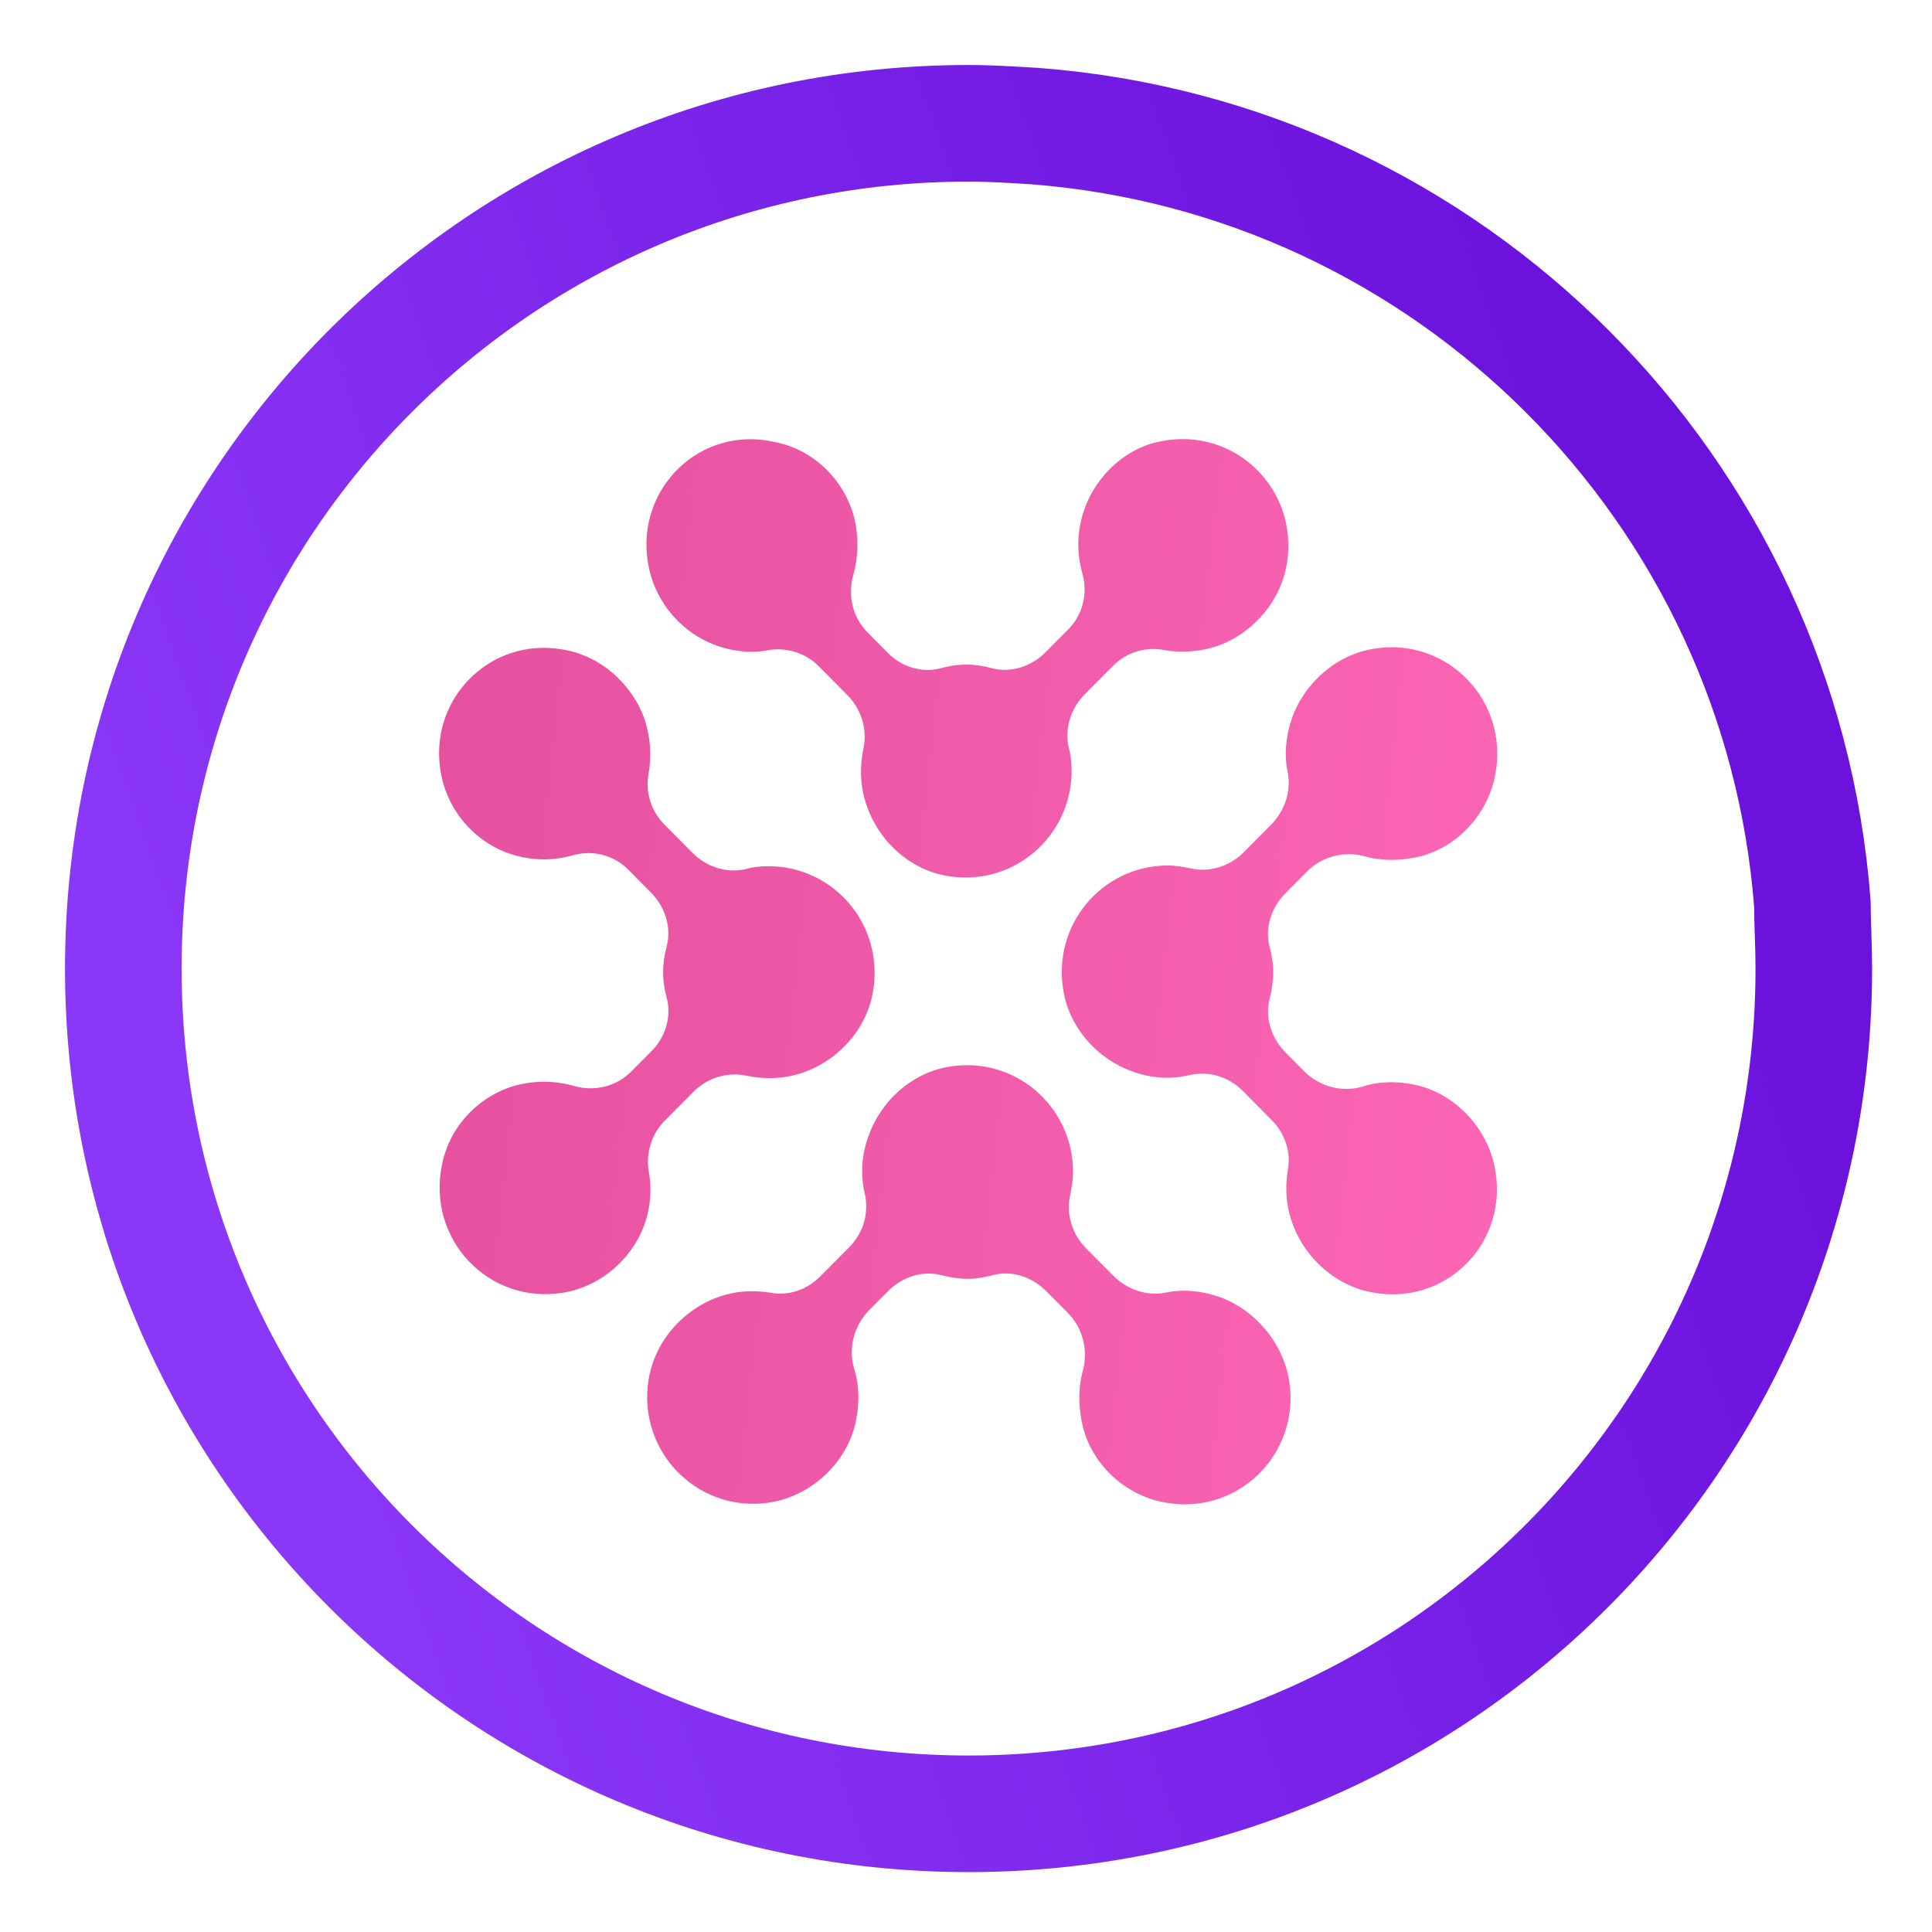
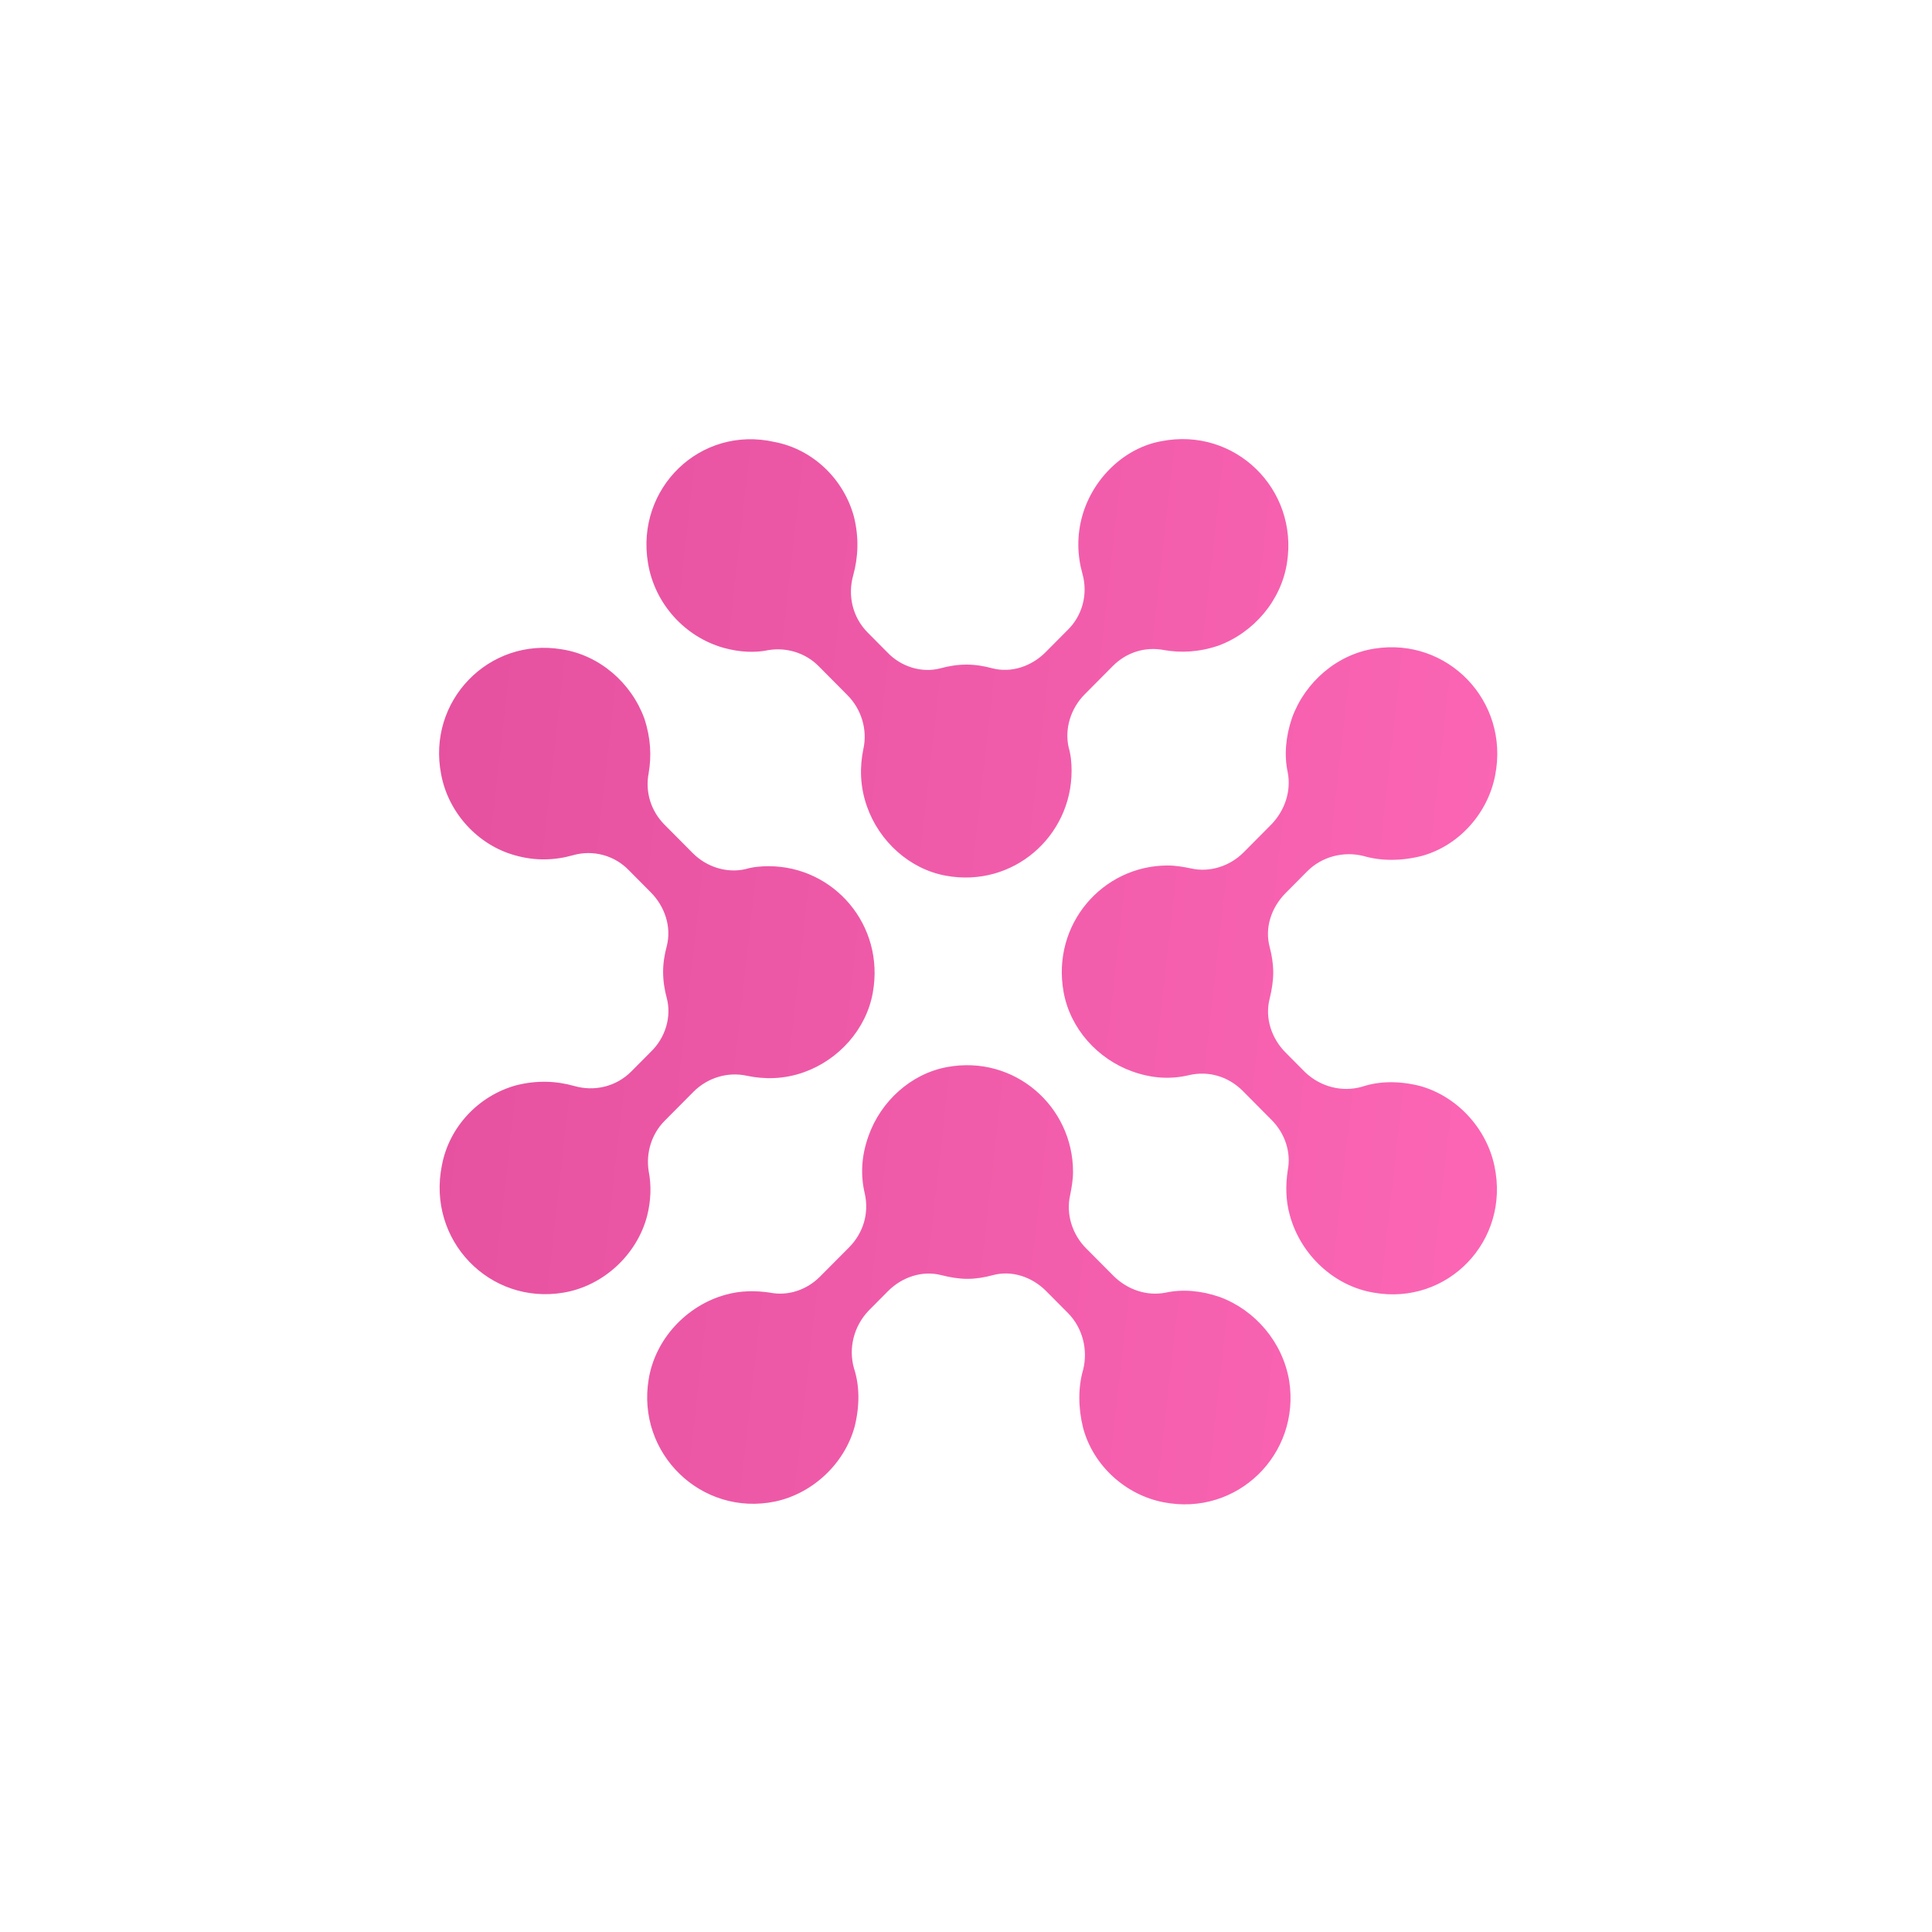
<svg xmlns="http://www.w3.org/2000/svg" width="40" height="40" viewBox="0 0 40 40" fill="none">
-   <path d="M37.553 20.053C37.553 29.725 29.725 37.553 20.053 37.553C10.381 37.553 2.553 29.725 2.553 20.053C2.553 10.381 10.381 2.553 20.053 2.553C20.507 2.553 20.932 2.581 21.414 2.61C30.008 3.262 36.872 10.126 37.524 18.72C37.524 19.145 37.553 19.571 37.553 20.053Z" stroke="url(#paint0_linear_1831_1864)" stroke-width="2.414" stroke-miterlimit="10" stroke-linecap="round" stroke-linejoin="round" />
  <path d="M14.986 13.414C15.316 13.504 15.63 13.519 15.915 13.459C16.289 13.399 16.678 13.519 16.947 13.79L17.546 14.393C17.83 14.679 17.965 15.101 17.875 15.508C17.8 15.87 17.8 16.276 17.95 16.698C18.204 17.421 18.833 17.994 19.581 18.13C20.973 18.386 22.186 17.316 22.186 15.96C22.186 15.794 22.171 15.629 22.126 15.478C22.036 15.086 22.171 14.664 22.455 14.378L23.039 13.79C23.323 13.504 23.712 13.383 24.101 13.459C24.446 13.519 24.82 13.504 25.224 13.368C25.957 13.097 26.526 12.434 26.646 11.651C26.885 10.129 25.568 8.833 24.042 9.135C23.293 9.27 22.635 9.888 22.41 10.671C22.29 11.093 22.305 11.5 22.41 11.877C22.53 12.299 22.41 12.751 22.096 13.052L21.647 13.504C21.363 13.79 20.943 13.941 20.539 13.835C20.375 13.79 20.195 13.76 20.015 13.76C19.821 13.76 19.641 13.79 19.477 13.835C19.087 13.941 18.653 13.805 18.369 13.504L17.965 13.097C17.651 12.781 17.546 12.329 17.666 11.907C17.77 11.53 17.785 11.123 17.681 10.702C17.471 9.918 16.828 9.3 16.034 9.15C14.493 8.803 13.161 10.114 13.415 11.651C13.55 12.495 14.178 13.188 14.986 13.414ZM25.254 26.853C24.865 26.718 24.476 26.688 24.131 26.763C23.742 26.838 23.353 26.703 23.069 26.431L22.485 25.844C22.201 25.558 22.066 25.136 22.156 24.744C22.186 24.593 22.216 24.427 22.216 24.262C22.216 22.906 21.003 21.836 19.611 22.092C18.863 22.228 18.234 22.8 17.98 23.523C17.83 23.945 17.815 24.337 17.905 24.714C17.995 25.121 17.875 25.527 17.576 25.829L16.977 26.431C16.708 26.703 16.319 26.838 15.944 26.763C15.645 26.718 15.331 26.718 15.016 26.808C14.208 27.034 13.565 27.727 13.43 28.556C13.175 30.093 14.523 31.403 16.049 31.087C16.828 30.921 17.486 30.303 17.695 29.535C17.8 29.113 17.8 28.691 17.681 28.33C17.561 27.908 17.681 27.456 17.98 27.14L18.384 26.733C18.668 26.446 19.087 26.296 19.492 26.401C19.671 26.446 19.851 26.477 20.03 26.477C20.21 26.477 20.39 26.446 20.554 26.401C20.943 26.296 21.363 26.431 21.662 26.733L22.111 27.185C22.41 27.486 22.53 27.938 22.425 28.36C22.32 28.721 22.32 29.143 22.425 29.565C22.635 30.349 23.308 30.951 24.087 31.102C25.613 31.403 26.93 30.108 26.691 28.586C26.556 27.787 25.987 27.124 25.254 26.853ZM13.43 24.247C13.37 23.87 13.49 23.478 13.759 23.207L14.358 22.604C14.642 22.318 15.061 22.183 15.466 22.273C15.825 22.348 16.229 22.348 16.648 22.198C17.366 21.941 17.935 21.309 18.07 20.555C18.324 19.154 17.262 17.934 15.915 17.934C15.75 17.934 15.585 17.949 15.435 17.994C15.046 18.084 14.627 17.949 14.343 17.663L13.759 17.075C13.475 16.789 13.355 16.397 13.43 16.005C13.49 15.659 13.475 15.282 13.34 14.875C13.071 14.137 12.412 13.564 11.634 13.444C10.122 13.188 8.835 14.514 9.134 16.035C9.284 16.834 9.898 17.497 10.661 17.708C11.08 17.828 11.484 17.813 11.858 17.708C12.277 17.587 12.726 17.708 13.026 18.024L13.475 18.476C13.759 18.762 13.909 19.184 13.804 19.591C13.759 19.757 13.729 19.938 13.729 20.118C13.729 20.314 13.759 20.495 13.804 20.661C13.909 21.052 13.774 21.489 13.475 21.776L13.071 22.183C12.756 22.499 12.307 22.604 11.888 22.484C11.514 22.378 11.11 22.363 10.691 22.469C9.913 22.68 9.299 23.328 9.149 24.126C8.835 25.678 10.137 27.019 11.664 26.763C12.487 26.627 13.191 25.979 13.4 25.166C13.475 24.864 13.49 24.548 13.43 24.247ZM30.941 24.141C30.777 23.358 30.163 22.695 29.4 22.484C28.981 22.378 28.562 22.378 28.202 22.499C27.783 22.619 27.334 22.499 27.02 22.198L26.616 21.791C26.331 21.505 26.182 21.083 26.287 20.676C26.331 20.495 26.361 20.314 26.361 20.133C26.361 19.953 26.331 19.772 26.287 19.606C26.182 19.214 26.317 18.793 26.616 18.491L27.065 18.039C27.364 17.738 27.813 17.617 28.232 17.723C28.591 17.828 29.011 17.828 29.43 17.723C30.208 17.512 30.807 16.834 30.956 16.05C31.256 14.514 29.968 13.188 28.457 13.429C27.679 13.549 27.02 14.122 26.751 14.86C26.616 15.252 26.586 15.644 26.661 15.99C26.736 16.382 26.601 16.773 26.331 17.06L25.748 17.647C25.463 17.934 25.044 18.069 24.655 17.979C24.506 17.949 24.341 17.919 24.176 17.919C22.829 17.919 21.767 19.139 22.021 20.54C22.156 21.294 22.724 21.926 23.443 22.183C23.862 22.333 24.251 22.348 24.625 22.258C25.029 22.167 25.433 22.288 25.733 22.589L26.331 23.192C26.601 23.463 26.736 23.855 26.661 24.232C26.616 24.533 26.616 24.849 26.706 25.166C26.93 25.979 27.619 26.627 28.442 26.763C29.968 27.034 31.271 25.693 30.941 24.141Z" fill="url(#paint1_linear_1831_1864)" fill-opacity="0.992" />
  <defs>
    <linearGradient id="paint0_linear_1831_1864" x1="2.553" y1="20.057" x2="34.578" y2="8.671" gradientUnits="userSpaceOnUse">
      <stop stop-color="#8B37F7" />
      <stop offset="0.964" stop-color="#6B12DD" />
    </linearGradient>
    <linearGradient id="paint1_linear_1831_1864" x1="33.182" y1="18.03" x2="3.636" y2="14.697" gradientUnits="userSpaceOnUse">
      <stop stop-color="#FD66B5" />
      <stop offset="1" stop-color="#E04B99" />
    </linearGradient>
  </defs>
</svg>